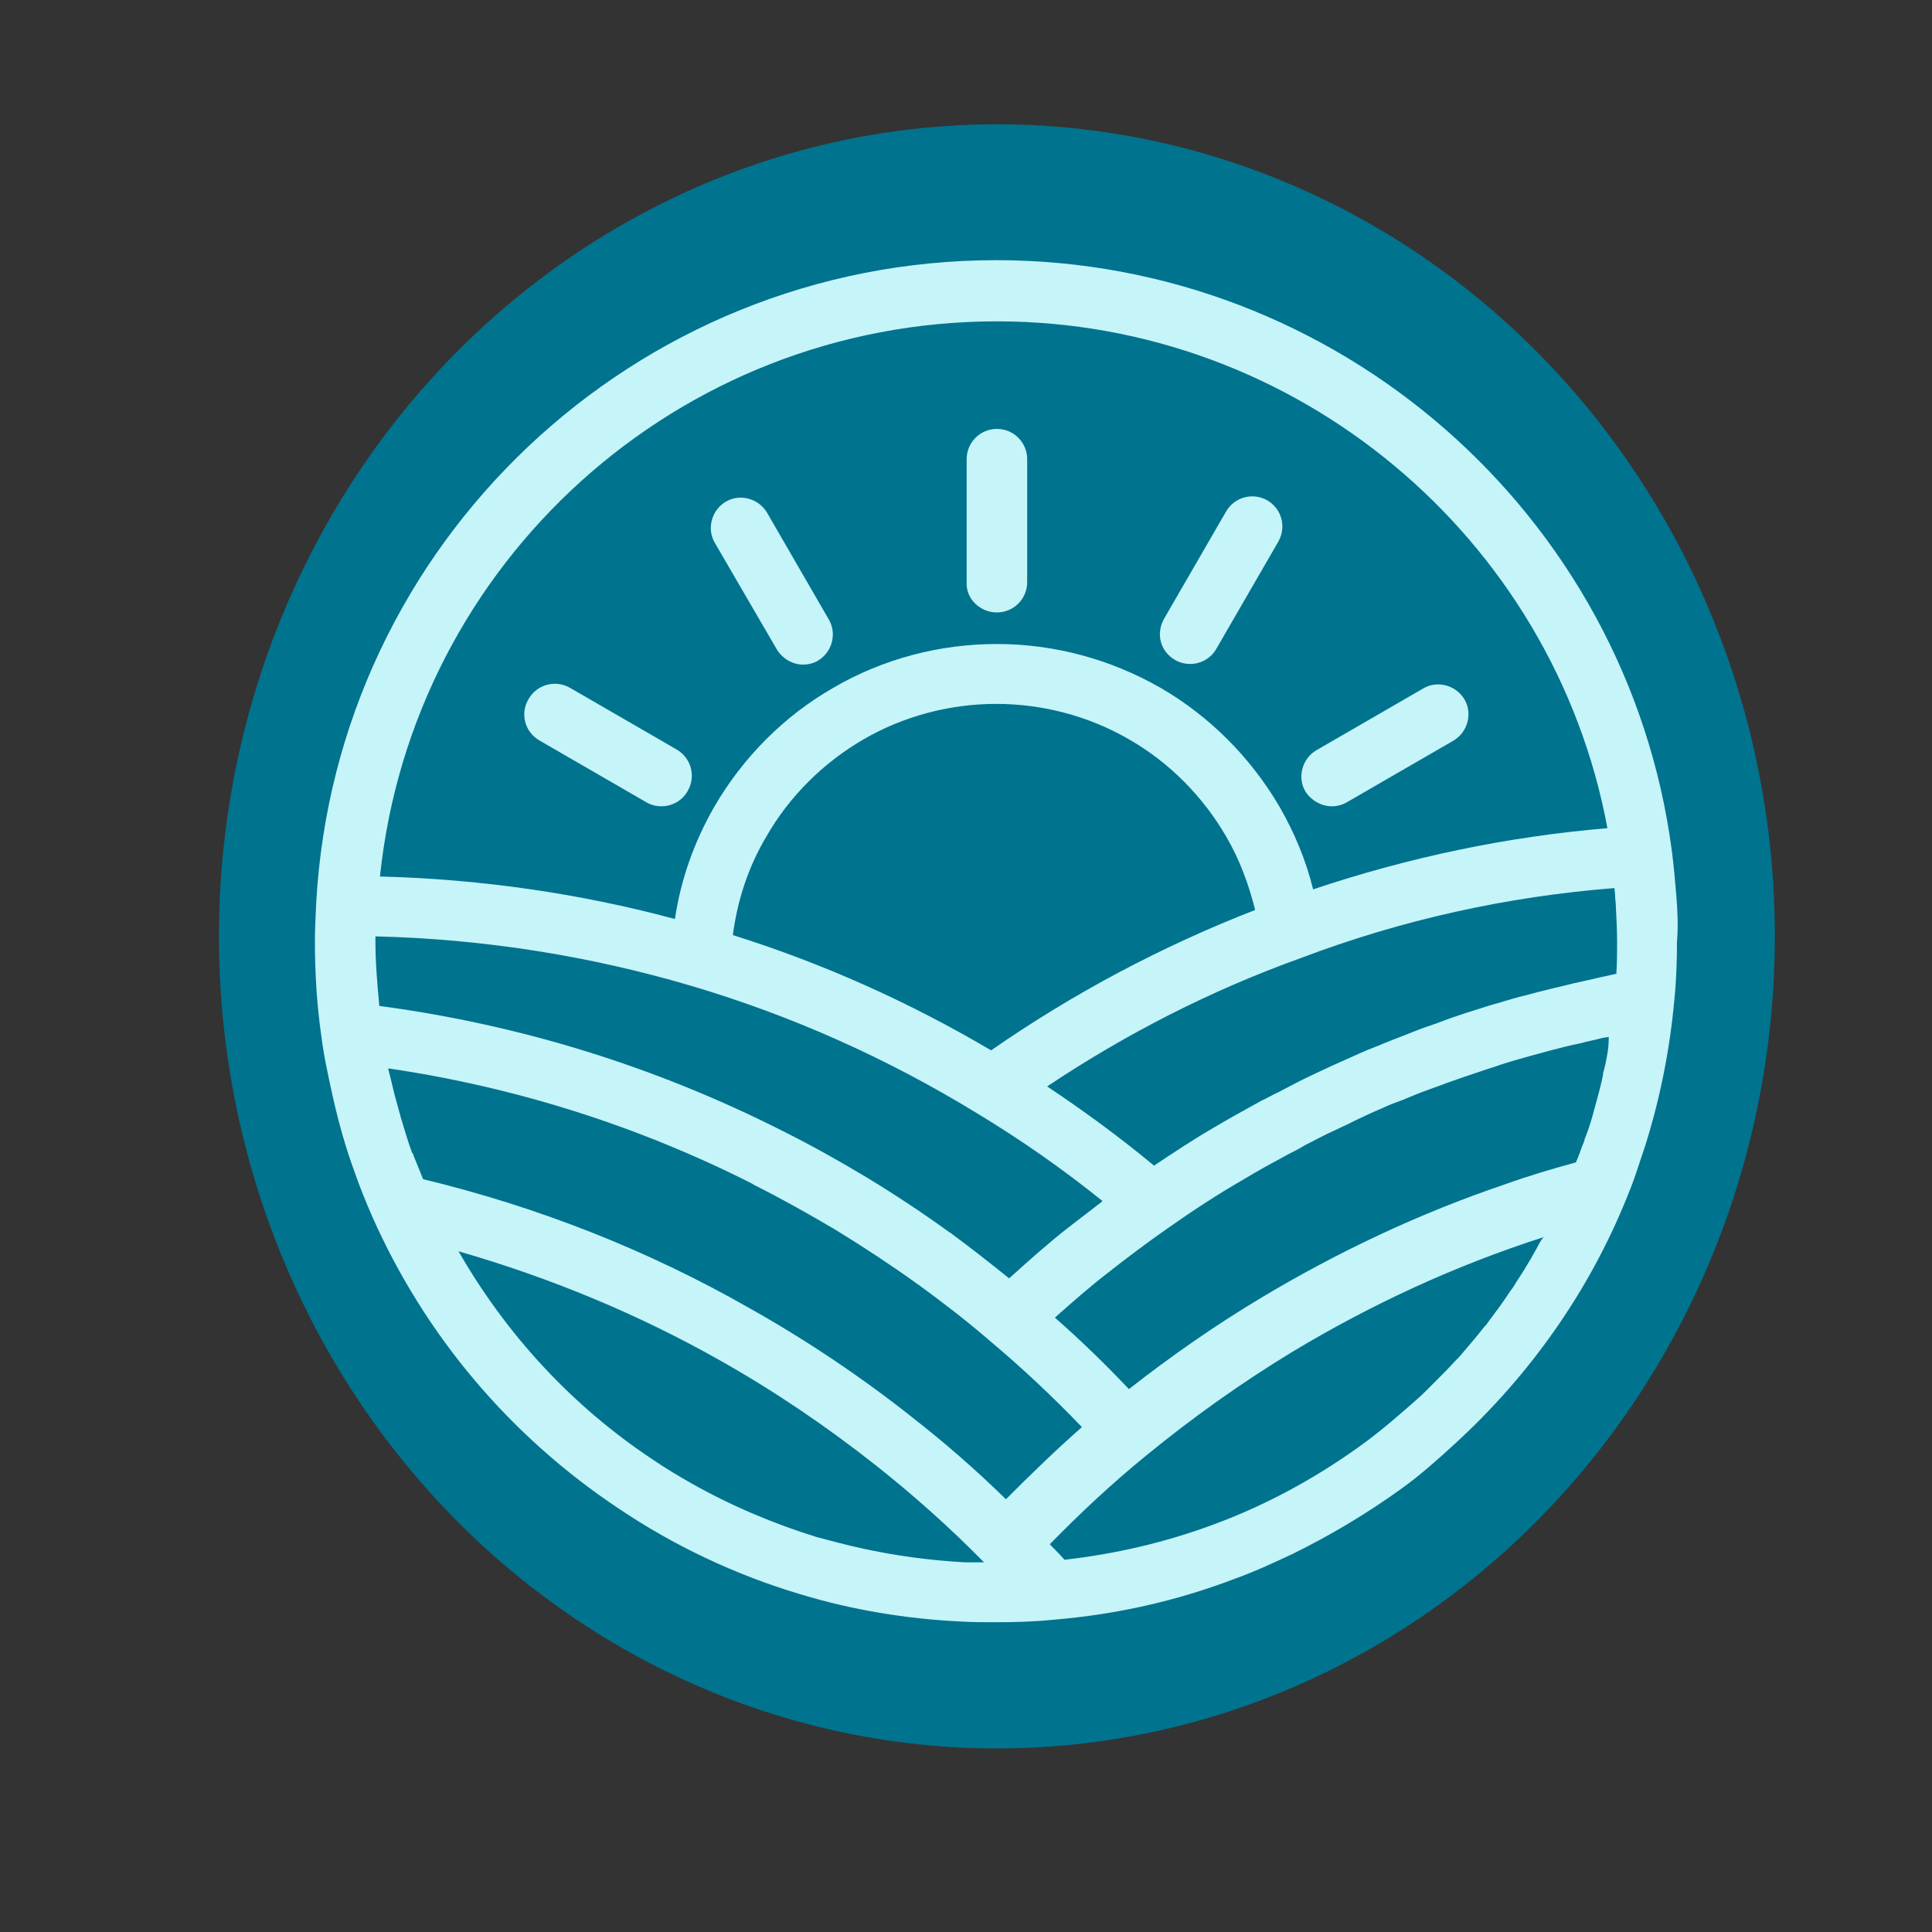
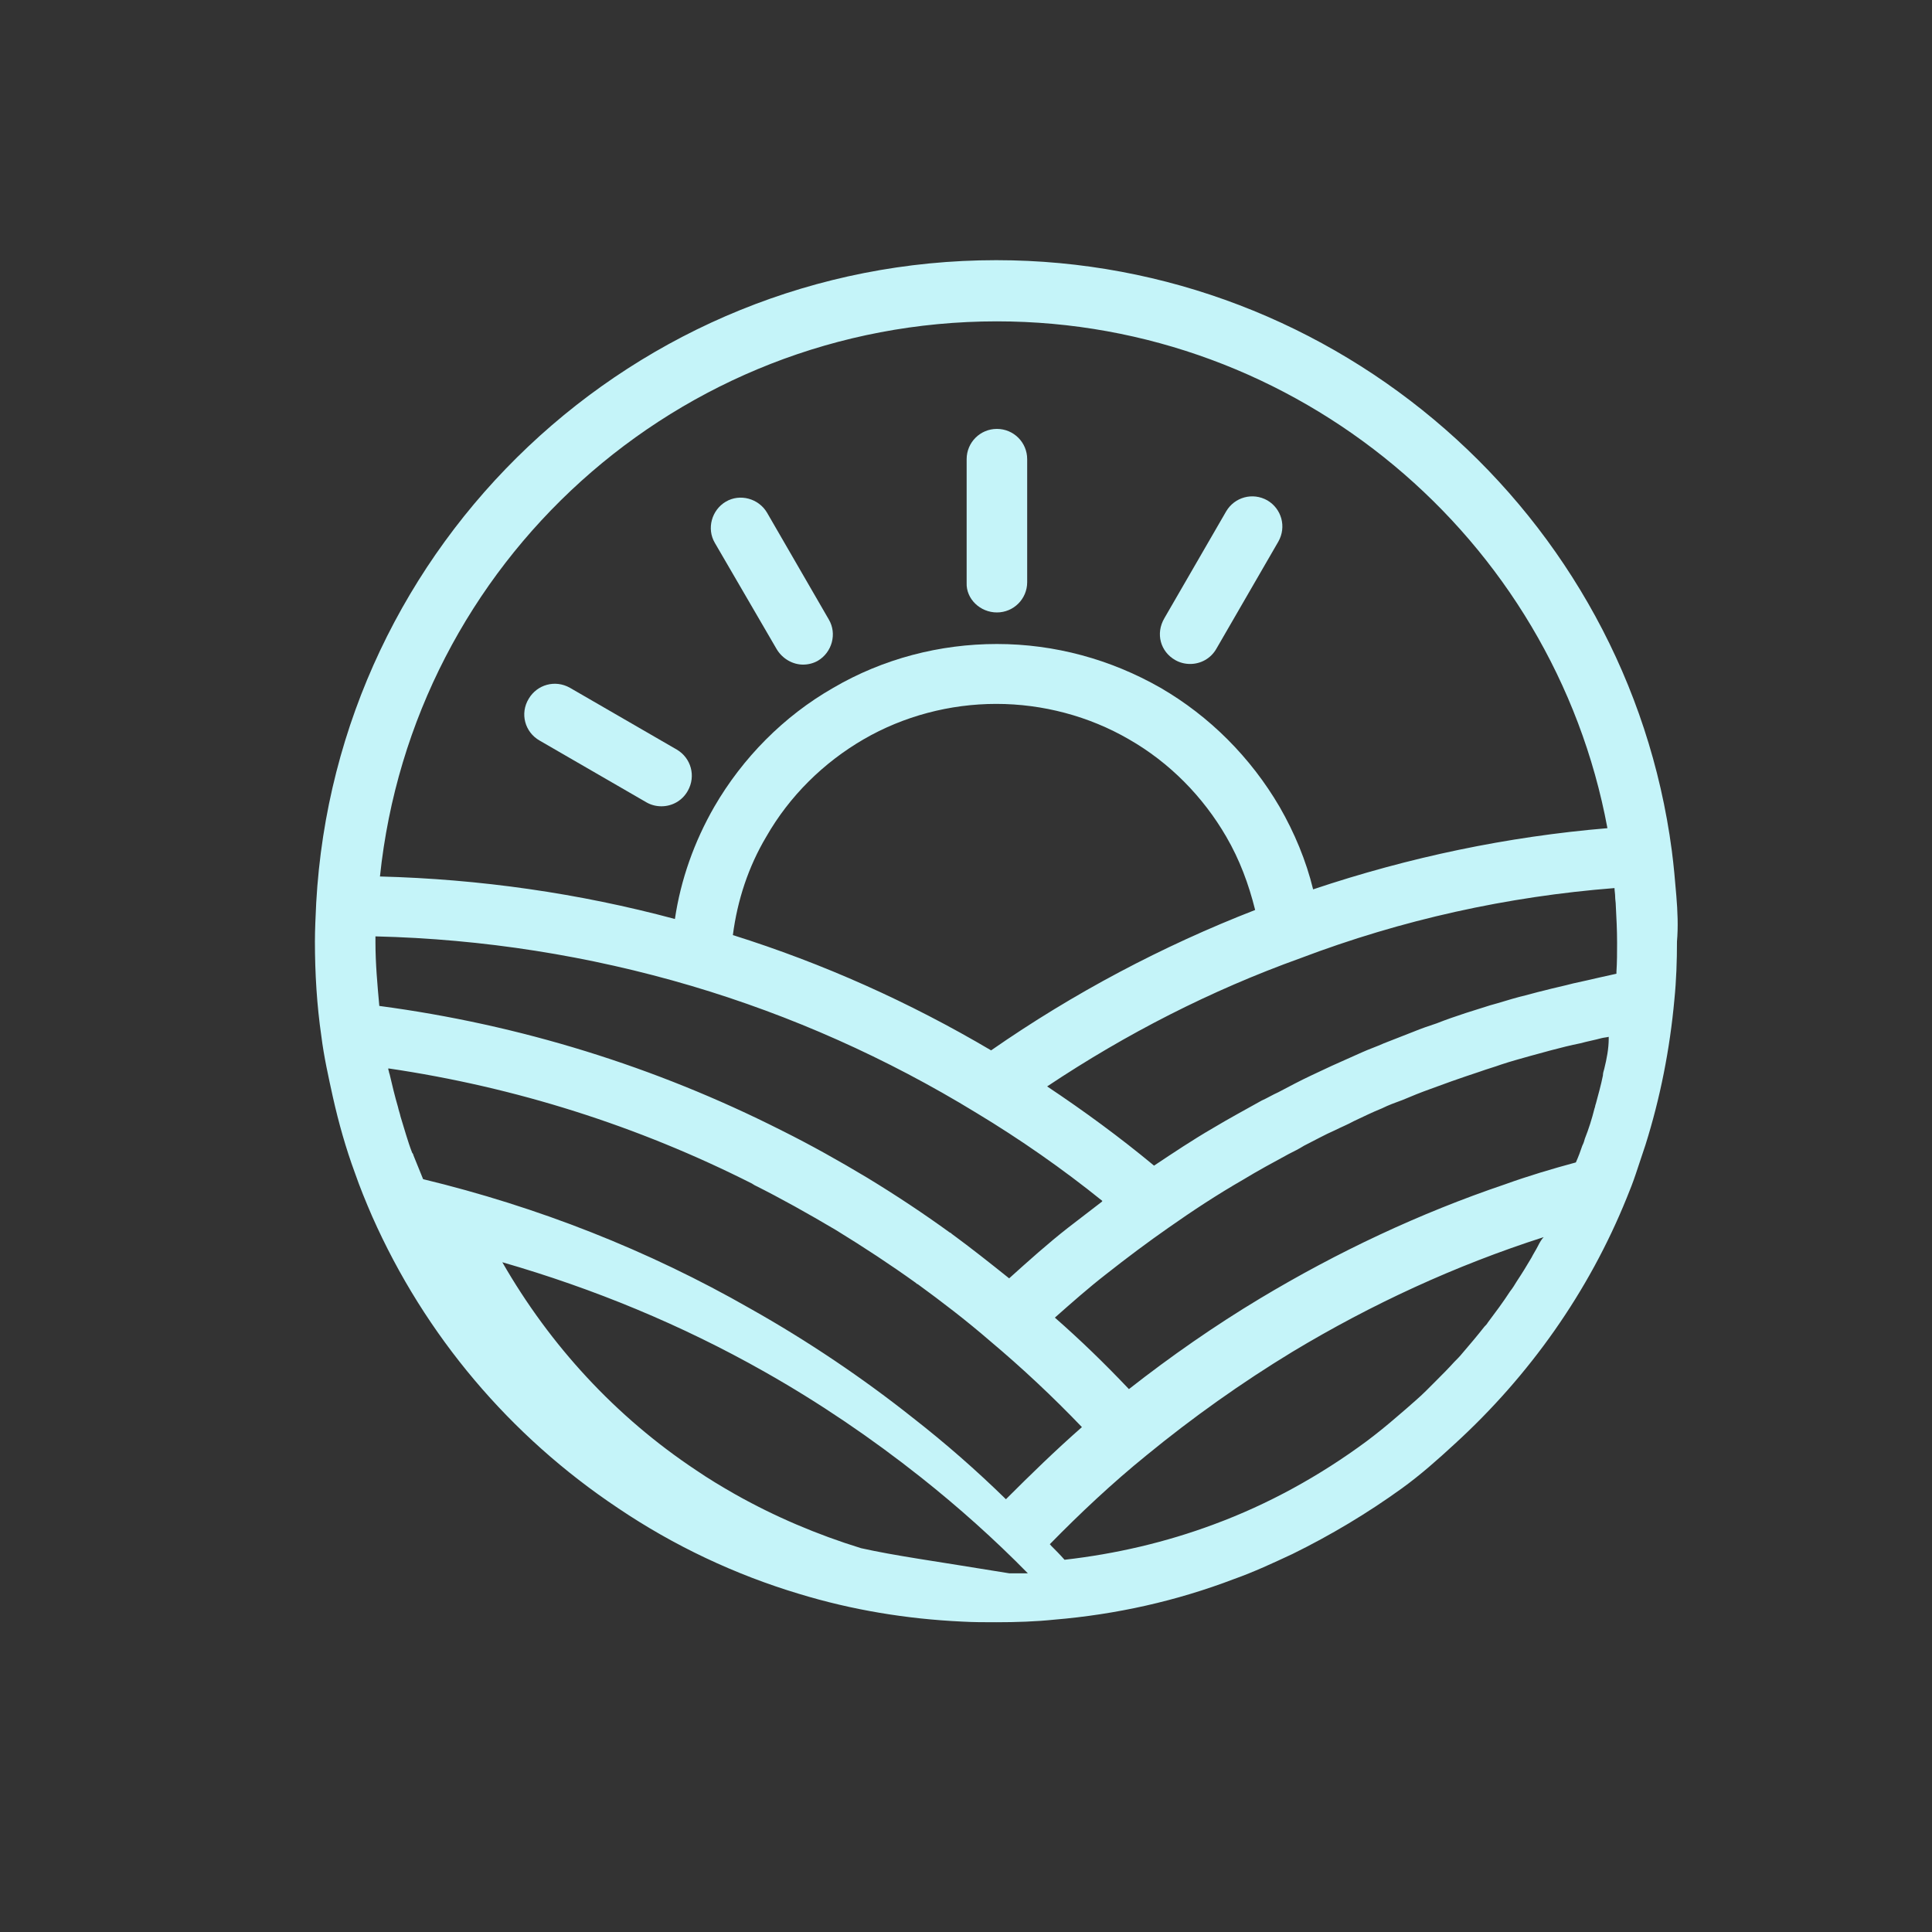
<svg xmlns="http://www.w3.org/2000/svg" version="1.1" id="Layer_4" x="0px" y="0px" viewBox="0 0 300 300" style="enable-background:new 0 0 300 300;" xml:space="preserve">
  <rect x="0" y="0" width="300" height="300" fill="#333333" stroke="none" />
  <style type="text/css">
	.st0{fill:#00738E;}
	.st1{fill:#C5F4F9;}
</style>
-   <ellipse class="st0" cx="154.8" cy="145.4" rx="120.8" ry="126.1" />
  <g>
    <path class="st1" d="M154.8,95.1c2.6,0,4.7-2.1,4.7-4.7V71.3c0-2.6-2.1-4.7-4.7-4.7c-2.6,0-4.7,2.1-4.7,4.7v19.2   C150,93,152.2,95.1,154.8,95.1z" />
    <path class="st1" d="M120.6,100.8c0.9,1.5,2.5,2.4,4.1,2.4c0.8,0,1.6-0.2,2.3-0.6c2.2-1.3,3-4.2,1.7-6.4l-9.6-16.6   c-1.3-2.2-4.2-3-6.4-1.7c-2.2,1.3-3,4.2-1.7,6.4L120.6,100.8z" />
    <path class="st1" d="M83.8,115l16.6,9.6c0.7,0.4,1.5,0.6,2.3,0.6c1.6,0,3.2-0.8,4.1-2.4c1.3-2.3,0.5-5.1-1.7-6.4l-16.6-9.6   c-2.3-1.3-5.1-0.5-6.4,1.7C80.7,110.8,81.5,113.7,83.8,115L83.8,115z" />
-     <path class="st1" d="M206.8,125.2c0.8,0,1.6-0.2,2.3-0.6l16.6-9.6c2.2-1.3,3-4.2,1.7-6.4c-1.3-2.2-4.2-3-6.4-1.7l-16.6,9.6   c-2.2,1.3-3,4.2-1.7,6.4C203.6,124.3,205.2,125.2,206.8,125.2L206.8,125.2z" />
    <path class="st1" d="M182.5,102.5c0.7,0.4,1.5,0.6,2.3,0.6c1.6,0,3.2-0.8,4.1-2.4l9.6-16.6c1.3-2.3,0.5-5.1-1.7-6.4   c-2.3-1.3-5.1-0.5-6.4,1.7l-9.6,16.6C179.4,98.4,180.2,101.2,182.5,102.5L182.5,102.5z" />
-     <path class="st1" d="M260.3,139.1c-0.2-2.4-0.4-4.7-0.7-7c0,0,0,0,0,0c-6.9-52.3-52-91.7-104.9-91.7c-56.1,0-102.5,43.9-105.6,99.8   c-0.1,2.2-0.2,4.1-0.2,6c0,4.9,0.3,9.9,1,14.7c0.4,3.2,1.1,6.3,1.8,9.5c0.9,4,2,7.9,3.4,11.7c0.8,2.3,1.7,4.5,2.7,6.8c0,0,0,0,0,0   c8.2,18.5,21.4,34.1,38.2,45.3c8.6,5.8,18.1,10.3,28.1,13.3c8.2,2.5,16.7,3.9,25.3,4.3c1.7,0.1,3.5,0.1,5.3,0.1   c3.1,0,6.1-0.1,9-0.4c0,0,0,0,0,0h0c0,0,0,0,0,0c9.6-0.8,19-2.9,27.9-6.3c3.1-1.1,6.1-2.5,9.1-3.9c5.9-2.9,11.6-6.3,17-10.2   c2.9-2.1,5.6-4.5,8.2-6.9c11.6-10.6,20.8-23.6,26.7-38.2c0,0,0,0,0,0v0c0.5-1.2,1-2.5,1.4-3.7c0.5-1.5,1-3,1.5-4.5   c2.3-7.3,3.8-14.9,4.5-22.6v0c0,0,0,0,0,0v0c0.3-3,0.4-6,0.4-9C260.6,143.9,260.5,141.5,260.3,139.1L260.3,139.1z M238.8,193.5   c-0.3,0.6-0.7,1.2-1,1.8c-0.7,1.2-1.5,2.5-2.3,3.7c-0.3,0.5-0.6,1-1,1.5c-1.1,1.7-2.3,3.3-3.5,4.9c-0.1,0.2-0.3,0.4-0.5,0.6   c-1.1,1.4-2.2,2.7-3.4,4.1c-0.4,0.5-0.9,1-1.3,1.4c-0.9,1-1.9,2-2.9,3c-0.5,0.5-1,1-1.5,1.5c-1,1-2.1,1.9-3.1,2.8   c-0.5,0.4-0.9,0.8-1.4,1.2c-1.5,1.3-3.1,2.6-4.7,3.8c-7.3,5.4-15.3,9.8-23.7,12.9c-7.5,2.8-15.3,4.6-23.2,5.5   c-0.7-0.8-1.4-1.5-2.1-2.2c-0.1-0.1-0.1-0.2-0.2-0.2c4.7-4.8,9.7-9.5,15-13.8c0,0,0,0,0,0c7.2-5.9,14.8-11.3,22.7-16.1   c12.3-7.4,25.3-13.4,39-17.8C239.4,192.4,239.1,192.9,238.8,193.5L238.8,193.5z M116.5,203.2C116.5,203.2,116.5,203.2,116.5,203.2   c-15.9-9.1-33-15.8-50.8-20.1c-0.5-1.2-1-2.5-1.5-3.7c0-0.1-0.1-0.3-0.2-0.4c-0.7-1.8-1.2-3.7-1.8-5.6c-0.1-0.5-0.3-1-0.4-1.5   c-0.5-1.7-0.9-3.4-1.3-5.1c-0.1-0.2-0.1-0.5-0.2-0.7c0-0.1,0-0.2,0-0.2c19.7,2.9,38.7,8.9,56.5,17.9c0.1,0.1,0.2,0.1,0.3,0.2   c4.2,2.1,8.3,4.4,12.7,7c4.4,2.7,8.5,5.4,12.4,8.2c0,0,0,0,0,0c0,0,0,0,0,0c0.1,0.1,0.2,0.2,0.3,0.2c3.7,2.7,7.5,5.6,11.2,8.8   c5,4.2,9.8,8.7,14.3,13.4c-4.1,3.6-8,7.4-11.8,11.2c-4.6-4.5-9.4-8.7-14.4-12.6C134,214,125.4,208.2,116.5,203.2L116.5,203.2z    M58.3,146.3c0-0.3,0-0.6,0-0.9c16.7,0.4,33.2,3,49.1,7.7c15.5,4.6,30.3,11.2,44.2,19.7c0,0,0,0,0,0c6.8,4.1,13.4,8.7,19.6,13.7   c0,0-0.1,0-0.1,0.1c-1.7,1.3-3.4,2.6-5.2,4c0,0,0,0,0,0c0,0,0,0,0,0c-3.2,2.5-6.2,5.2-9.2,7.9c-3-2.4-5.9-4.7-8.9-6.9   c-0.1-0.1-0.2-0.2-0.3-0.2c-4-2.9-8.2-5.7-12.8-8.5c-4.5-2.7-8.8-5.1-13.2-7.3c-0.1,0-0.1-0.1-0.2-0.1   c-19.6-9.9-40.6-16.4-62.4-19.3C58.6,152.9,58.3,149.6,58.3,146.3L58.3,146.3z M249.1,166c-0.1,0.3-0.2,0.7-0.2,1   c-0.3,1.5-0.7,2.9-1.1,4.4c-0.1,0.2-0.1,0.5-0.2,0.7c-0.4,1.6-0.9,3.2-1.5,4.7c-0.1,0.4-0.2,0.7-0.4,1.1c-0.3,0.9-0.6,1.7-1,2.6   c-3.7,1-7.4,2.1-11,3.4c-13.3,4.5-26,10.5-38,17.7c-7,4.2-13.9,9-20.4,14.1c-3.7-3.9-7.5-7.6-11.5-11.1c2.6-2.3,5.2-4.6,7.9-6.7   c0,0,0,0,0,0c3.3-2.6,6.5-5,9.8-7.3c0,0,0,0,0,0c3.7-2.6,7.5-5.1,11.5-7.4c2.3-1.4,4.7-2.7,7.1-4c0.8-0.4,1.6-0.8,2.4-1.3   c1.6-0.8,3.2-1.7,4.8-2.4c1-0.5,2-0.9,2.9-1.4c1.5-0.7,2.9-1.4,4.4-2c1-0.5,2.1-0.9,3.2-1.3c1.4-0.6,2.9-1.2,4.3-1.7   c1.1-0.4,2.2-0.8,3.3-1.2c1.4-0.5,2.9-1,4.4-1.5c1.1-0.4,2.2-0.7,3.3-1.1c1.5-0.5,3-0.9,4.4-1.3c1.1-0.3,2.2-0.6,3.3-0.9   c1.5-0.4,3.1-0.8,4.6-1.1c1.1-0.3,2.2-0.5,3.3-0.8c0.4-0.1,0.7-0.1,1.1-0.2c0,0.1,0,0.2,0,0.3C249.8,162.8,249.5,164.4,249.1,166   L249.1,166z M250.7,137.9c0,0.4,0.1,0.9,0.1,1.3c0,0.5,0.1,0.9,0.1,1.4c0.1,1.9,0.2,3.8,0.2,5.8c0,1.5,0,3-0.1,4.5   c0,0.1,0,0.2,0,0.3c-0.9,0.2-1.8,0.4-2.7,0.6c-1.3,0.3-2.6,0.6-4,0.9c-1.5,0.4-3,0.7-4.5,1.1c-1.3,0.3-2.6,0.7-3.9,1   c-1.5,0.4-3,0.9-4.5,1.3c-1.3,0.4-2.5,0.8-3.8,1.2c-1.5,0.5-3,1-4.5,1.6c-1.2,0.4-2.4,0.8-3.6,1.3c-1.5,0.6-3.1,1.2-4.6,1.8   c-1.1,0.5-2.3,0.9-3.4,1.4c-1.6,0.7-3.1,1.4-4.7,2.1c-1.1,0.5-2.1,1-3.2,1.5c-1.7,0.8-3.4,1.7-5.1,2.6c-0.9,0.4-1.7,0.9-2.6,1.3   c-2.5,1.4-5.1,2.8-7.6,4.3c-3.1,1.8-6.1,3.8-9.1,5.8c-5.3-4.4-10.9-8.5-16.6-12.3c12.3-8.2,25.4-14.9,39.3-19.9   C217.7,142.8,234.1,139.2,250.7,137.9L250.7,137.9z M153.9,163.1c-12.7-7.5-26.1-13.5-40.1-17.9c0.7-5.4,2.4-10.6,5.2-15.3   c3.6-6.3,8.9-11.5,15.1-15.1c6.2-3.6,13.4-5.5,20.6-5.5s14.4,1.9,20.6,5.5c6.3,3.6,11.5,8.9,15.1,15.1c2.1,3.6,3.5,7.4,4.5,11.4   C180.5,146.9,166.7,154.2,153.9,163.1L153.9,163.1z M154.8,49.9c46.5,0,86.4,33.5,94.8,78.7c-15.5,1.3-30.8,4.5-45.7,9.5   c-1.1-4.5-2.9-8.8-5.2-12.8c-4.5-7.7-10.9-14.1-18.5-18.5c-7.7-4.4-16.4-6.8-25.4-6.8c-8.9,0-17.7,2.3-25.4,6.8   c-7.7,4.4-14.1,10.9-18.5,18.5c-3.1,5.4-5.2,11.3-6.1,17.4c-14.9-4-30.3-6.2-45.8-6.6C64.1,87.3,105.3,49.9,154.8,49.9L154.8,49.9z    M133.7,240.4c-2.3-0.5-4.5-1.1-6.8-1.7h0c-6.8-2.1-13.4-4.9-19.6-8.4c-2.1-1.2-4.1-2.4-6-3.7c0,0,0,0,0,0c0,0,0,0,0,0   c-12.5-8.3-22.7-19.4-30.1-32.3c14.2,4.1,27.8,9.7,40.7,17c0,0,0,0,0,0c0,0,0,0,0,0c8.5,4.8,16.6,10.3,24.3,16.4   c5.8,4.6,11.4,9.6,16.6,14.9c-1,0-1.9,0-2.9,0C144.5,242.3,139.1,241.6,133.7,240.4L133.7,240.4z" />
+     <path class="st1" d="M260.3,139.1c-0.2-2.4-0.4-4.7-0.7-7c0,0,0,0,0,0c-6.9-52.3-52-91.7-104.9-91.7c-56.1,0-102.5,43.9-105.6,99.8   c-0.1,2.2-0.2,4.1-0.2,6c0,4.9,0.3,9.9,1,14.7c0.4,3.2,1.1,6.3,1.8,9.5c0.9,4,2,7.9,3.4,11.7c0.8,2.3,1.7,4.5,2.7,6.8c0,0,0,0,0,0   c8.2,18.5,21.4,34.1,38.2,45.3c8.6,5.8,18.1,10.3,28.1,13.3c8.2,2.5,16.7,3.9,25.3,4.3c1.7,0.1,3.5,0.1,5.3,0.1   c3.1,0,6.1-0.1,9-0.4c0,0,0,0,0,0h0c0,0,0,0,0,0c9.6-0.8,19-2.9,27.9-6.3c3.1-1.1,6.1-2.5,9.1-3.9c5.9-2.9,11.6-6.3,17-10.2   c2.9-2.1,5.6-4.5,8.2-6.9c11.6-10.6,20.8-23.6,26.7-38.2c0,0,0,0,0,0v0c0.5-1.2,1-2.5,1.4-3.7c0.5-1.5,1-3,1.5-4.5   c2.3-7.3,3.8-14.9,4.5-22.6v0c0,0,0,0,0,0v0c0.3-3,0.4-6,0.4-9C260.6,143.9,260.5,141.5,260.3,139.1L260.3,139.1z M238.8,193.5   c-0.3,0.6-0.7,1.2-1,1.8c-0.7,1.2-1.5,2.5-2.3,3.7c-0.3,0.5-0.6,1-1,1.5c-1.1,1.7-2.3,3.3-3.5,4.9c-0.1,0.2-0.3,0.4-0.5,0.6   c-1.1,1.4-2.2,2.7-3.4,4.1c-0.4,0.5-0.9,1-1.3,1.4c-0.9,1-1.9,2-2.9,3c-0.5,0.5-1,1-1.5,1.5c-1,1-2.1,1.9-3.1,2.8   c-0.5,0.4-0.9,0.8-1.4,1.2c-1.5,1.3-3.1,2.6-4.7,3.8c-7.3,5.4-15.3,9.8-23.7,12.9c-7.5,2.8-15.3,4.6-23.2,5.5   c-0.7-0.8-1.4-1.5-2.1-2.2c-0.1-0.1-0.1-0.2-0.2-0.2c4.7-4.8,9.7-9.5,15-13.8c0,0,0,0,0,0c7.2-5.9,14.8-11.3,22.7-16.1   c12.3-7.4,25.3-13.4,39-17.8C239.4,192.4,239.1,192.9,238.8,193.5L238.8,193.5z M116.5,203.2C116.5,203.2,116.5,203.2,116.5,203.2   c-15.9-9.1-33-15.8-50.8-20.1c-0.5-1.2-1-2.5-1.5-3.7c0-0.1-0.1-0.3-0.2-0.4c-0.7-1.8-1.2-3.7-1.8-5.6c-0.1-0.5-0.3-1-0.4-1.5   c-0.5-1.7-0.9-3.4-1.3-5.1c-0.1-0.2-0.1-0.5-0.2-0.7c0-0.1,0-0.2,0-0.2c19.7,2.9,38.7,8.9,56.5,17.9c0.1,0.1,0.2,0.1,0.3,0.2   c4.2,2.1,8.3,4.4,12.7,7c4.4,2.7,8.5,5.4,12.4,8.2c0,0,0,0,0,0c0,0,0,0,0,0c0.1,0.1,0.2,0.2,0.3,0.2c3.7,2.7,7.5,5.6,11.2,8.8   c5,4.2,9.8,8.7,14.3,13.4c-4.1,3.6-8,7.4-11.8,11.2c-4.6-4.5-9.4-8.7-14.4-12.6C134,214,125.4,208.2,116.5,203.2L116.5,203.2z    M58.3,146.3c0-0.3,0-0.6,0-0.9c16.7,0.4,33.2,3,49.1,7.7c15.5,4.6,30.3,11.2,44.2,19.7c0,0,0,0,0,0c6.8,4.1,13.4,8.7,19.6,13.7   c0,0-0.1,0-0.1,0.1c-1.7,1.3-3.4,2.6-5.2,4c0,0,0,0,0,0c0,0,0,0,0,0c-3.2,2.5-6.2,5.2-9.2,7.9c-3-2.4-5.9-4.7-8.9-6.9   c-0.1-0.1-0.2-0.2-0.3-0.2c-4-2.9-8.2-5.7-12.8-8.5c-4.5-2.7-8.8-5.1-13.2-7.3c-0.1,0-0.1-0.1-0.2-0.1   c-19.6-9.9-40.6-16.4-62.4-19.3C58.6,152.9,58.3,149.6,58.3,146.3L58.3,146.3z M249.1,166c-0.1,0.3-0.2,0.7-0.2,1   c-0.3,1.5-0.7,2.9-1.1,4.4c-0.1,0.2-0.1,0.5-0.2,0.7c-0.4,1.6-0.9,3.2-1.5,4.7c-0.1,0.4-0.2,0.7-0.4,1.1c-0.3,0.9-0.6,1.7-1,2.6   c-3.7,1-7.4,2.1-11,3.4c-13.3,4.5-26,10.5-38,17.7c-7,4.2-13.9,9-20.4,14.1c-3.7-3.9-7.5-7.6-11.5-11.1c2.6-2.3,5.2-4.6,7.9-6.7   c0,0,0,0,0,0c3.3-2.6,6.5-5,9.8-7.3c0,0,0,0,0,0c3.7-2.6,7.5-5.1,11.5-7.4c2.3-1.4,4.7-2.7,7.1-4c0.8-0.4,1.6-0.8,2.4-1.3   c1.6-0.8,3.2-1.7,4.8-2.4c1-0.5,2-0.9,2.9-1.4c1.5-0.7,2.9-1.4,4.4-2c1-0.5,2.1-0.9,3.2-1.3c1.4-0.6,2.9-1.2,4.3-1.7   c1.1-0.4,2.2-0.8,3.3-1.2c1.4-0.5,2.9-1,4.4-1.5c1.1-0.4,2.2-0.7,3.3-1.1c1.5-0.5,3-0.9,4.4-1.3c1.1-0.3,2.2-0.6,3.3-0.9   c1.5-0.4,3.1-0.8,4.6-1.1c1.1-0.3,2.2-0.5,3.3-0.8c0.4-0.1,0.7-0.1,1.1-0.2c0,0.1,0,0.2,0,0.3C249.8,162.8,249.5,164.4,249.1,166   L249.1,166z M250.7,137.9c0,0.4,0.1,0.9,0.1,1.3c0,0.5,0.1,0.9,0.1,1.4c0.1,1.9,0.2,3.8,0.2,5.8c0,1.5,0,3-0.1,4.5   c0,0.1,0,0.2,0,0.3c-0.9,0.2-1.8,0.4-2.7,0.6c-1.3,0.3-2.6,0.6-4,0.9c-1.5,0.4-3,0.7-4.5,1.1c-1.3,0.3-2.6,0.7-3.9,1   c-1.5,0.4-3,0.9-4.5,1.3c-1.3,0.4-2.5,0.8-3.8,1.2c-1.5,0.5-3,1-4.5,1.6c-1.2,0.4-2.4,0.8-3.6,1.3c-1.5,0.6-3.1,1.2-4.6,1.8   c-1.1,0.5-2.3,0.9-3.4,1.4c-1.6,0.7-3.1,1.4-4.7,2.1c-1.1,0.5-2.1,1-3.2,1.5c-1.7,0.8-3.4,1.7-5.1,2.6c-0.9,0.4-1.7,0.9-2.6,1.3   c-2.5,1.4-5.1,2.8-7.6,4.3c-3.1,1.8-6.1,3.8-9.1,5.8c-5.3-4.4-10.9-8.5-16.6-12.3c12.3-8.2,25.4-14.9,39.3-19.9   C217.7,142.8,234.1,139.2,250.7,137.9L250.7,137.9z M153.9,163.1c-12.7-7.5-26.1-13.5-40.1-17.9c0.7-5.4,2.4-10.6,5.2-15.3   c3.6-6.3,8.9-11.5,15.1-15.1c6.2-3.6,13.4-5.5,20.6-5.5s14.4,1.9,20.6,5.5c6.3,3.6,11.5,8.9,15.1,15.1c2.1,3.6,3.5,7.4,4.5,11.4   C180.5,146.9,166.7,154.2,153.9,163.1L153.9,163.1z M154.8,49.9c46.5,0,86.4,33.5,94.8,78.7c-15.5,1.3-30.8,4.5-45.7,9.5   c-1.1-4.5-2.9-8.8-5.2-12.8c-4.5-7.7-10.9-14.1-18.5-18.5c-7.7-4.4-16.4-6.8-25.4-6.8c-8.9,0-17.7,2.3-25.4,6.8   c-7.7,4.4-14.1,10.9-18.5,18.5c-3.1,5.4-5.2,11.3-6.1,17.4c-14.9-4-30.3-6.2-45.8-6.6C64.1,87.3,105.3,49.9,154.8,49.9L154.8,49.9z    M133.7,240.4h0c-6.8-2.1-13.4-4.9-19.6-8.4c-2.1-1.2-4.1-2.4-6-3.7c0,0,0,0,0,0c0,0,0,0,0,0   c-12.5-8.3-22.7-19.4-30.1-32.3c14.2,4.1,27.8,9.7,40.7,17c0,0,0,0,0,0c0,0,0,0,0,0c8.5,4.8,16.6,10.3,24.3,16.4   c5.8,4.6,11.4,9.6,16.6,14.9c-1,0-1.9,0-2.9,0C144.5,242.3,139.1,241.6,133.7,240.4L133.7,240.4z" />
  </g>
</svg>